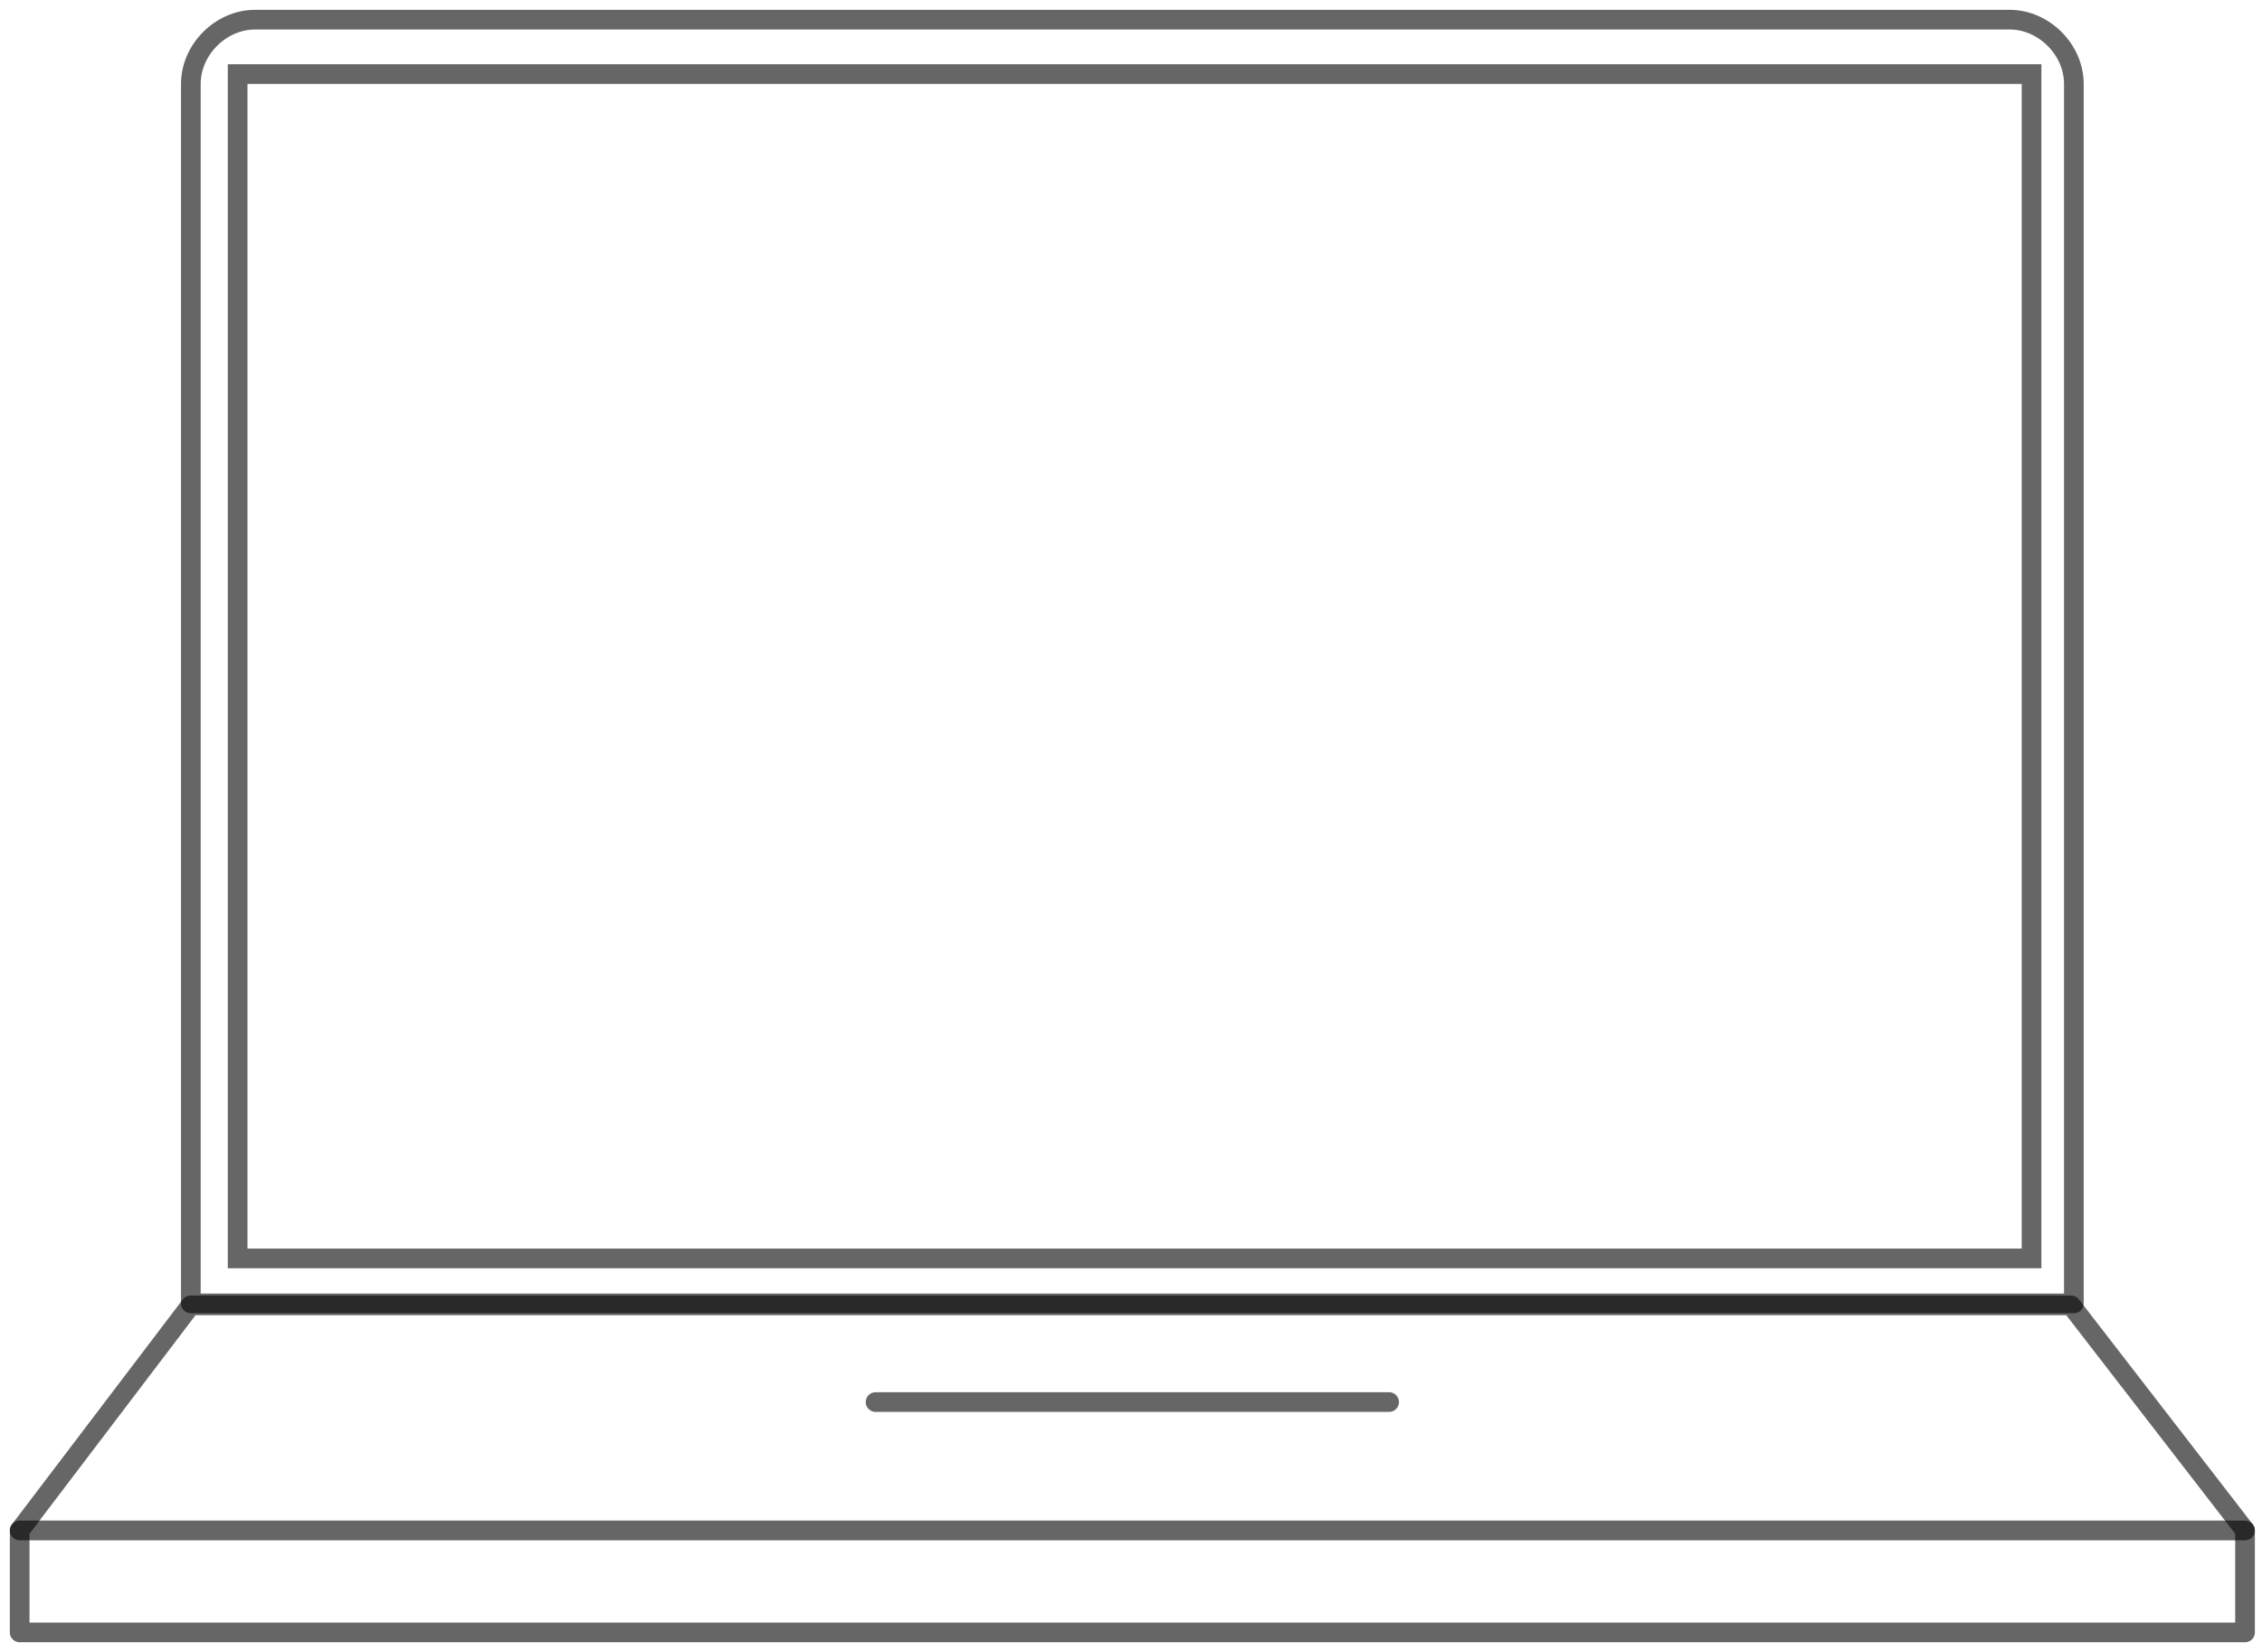
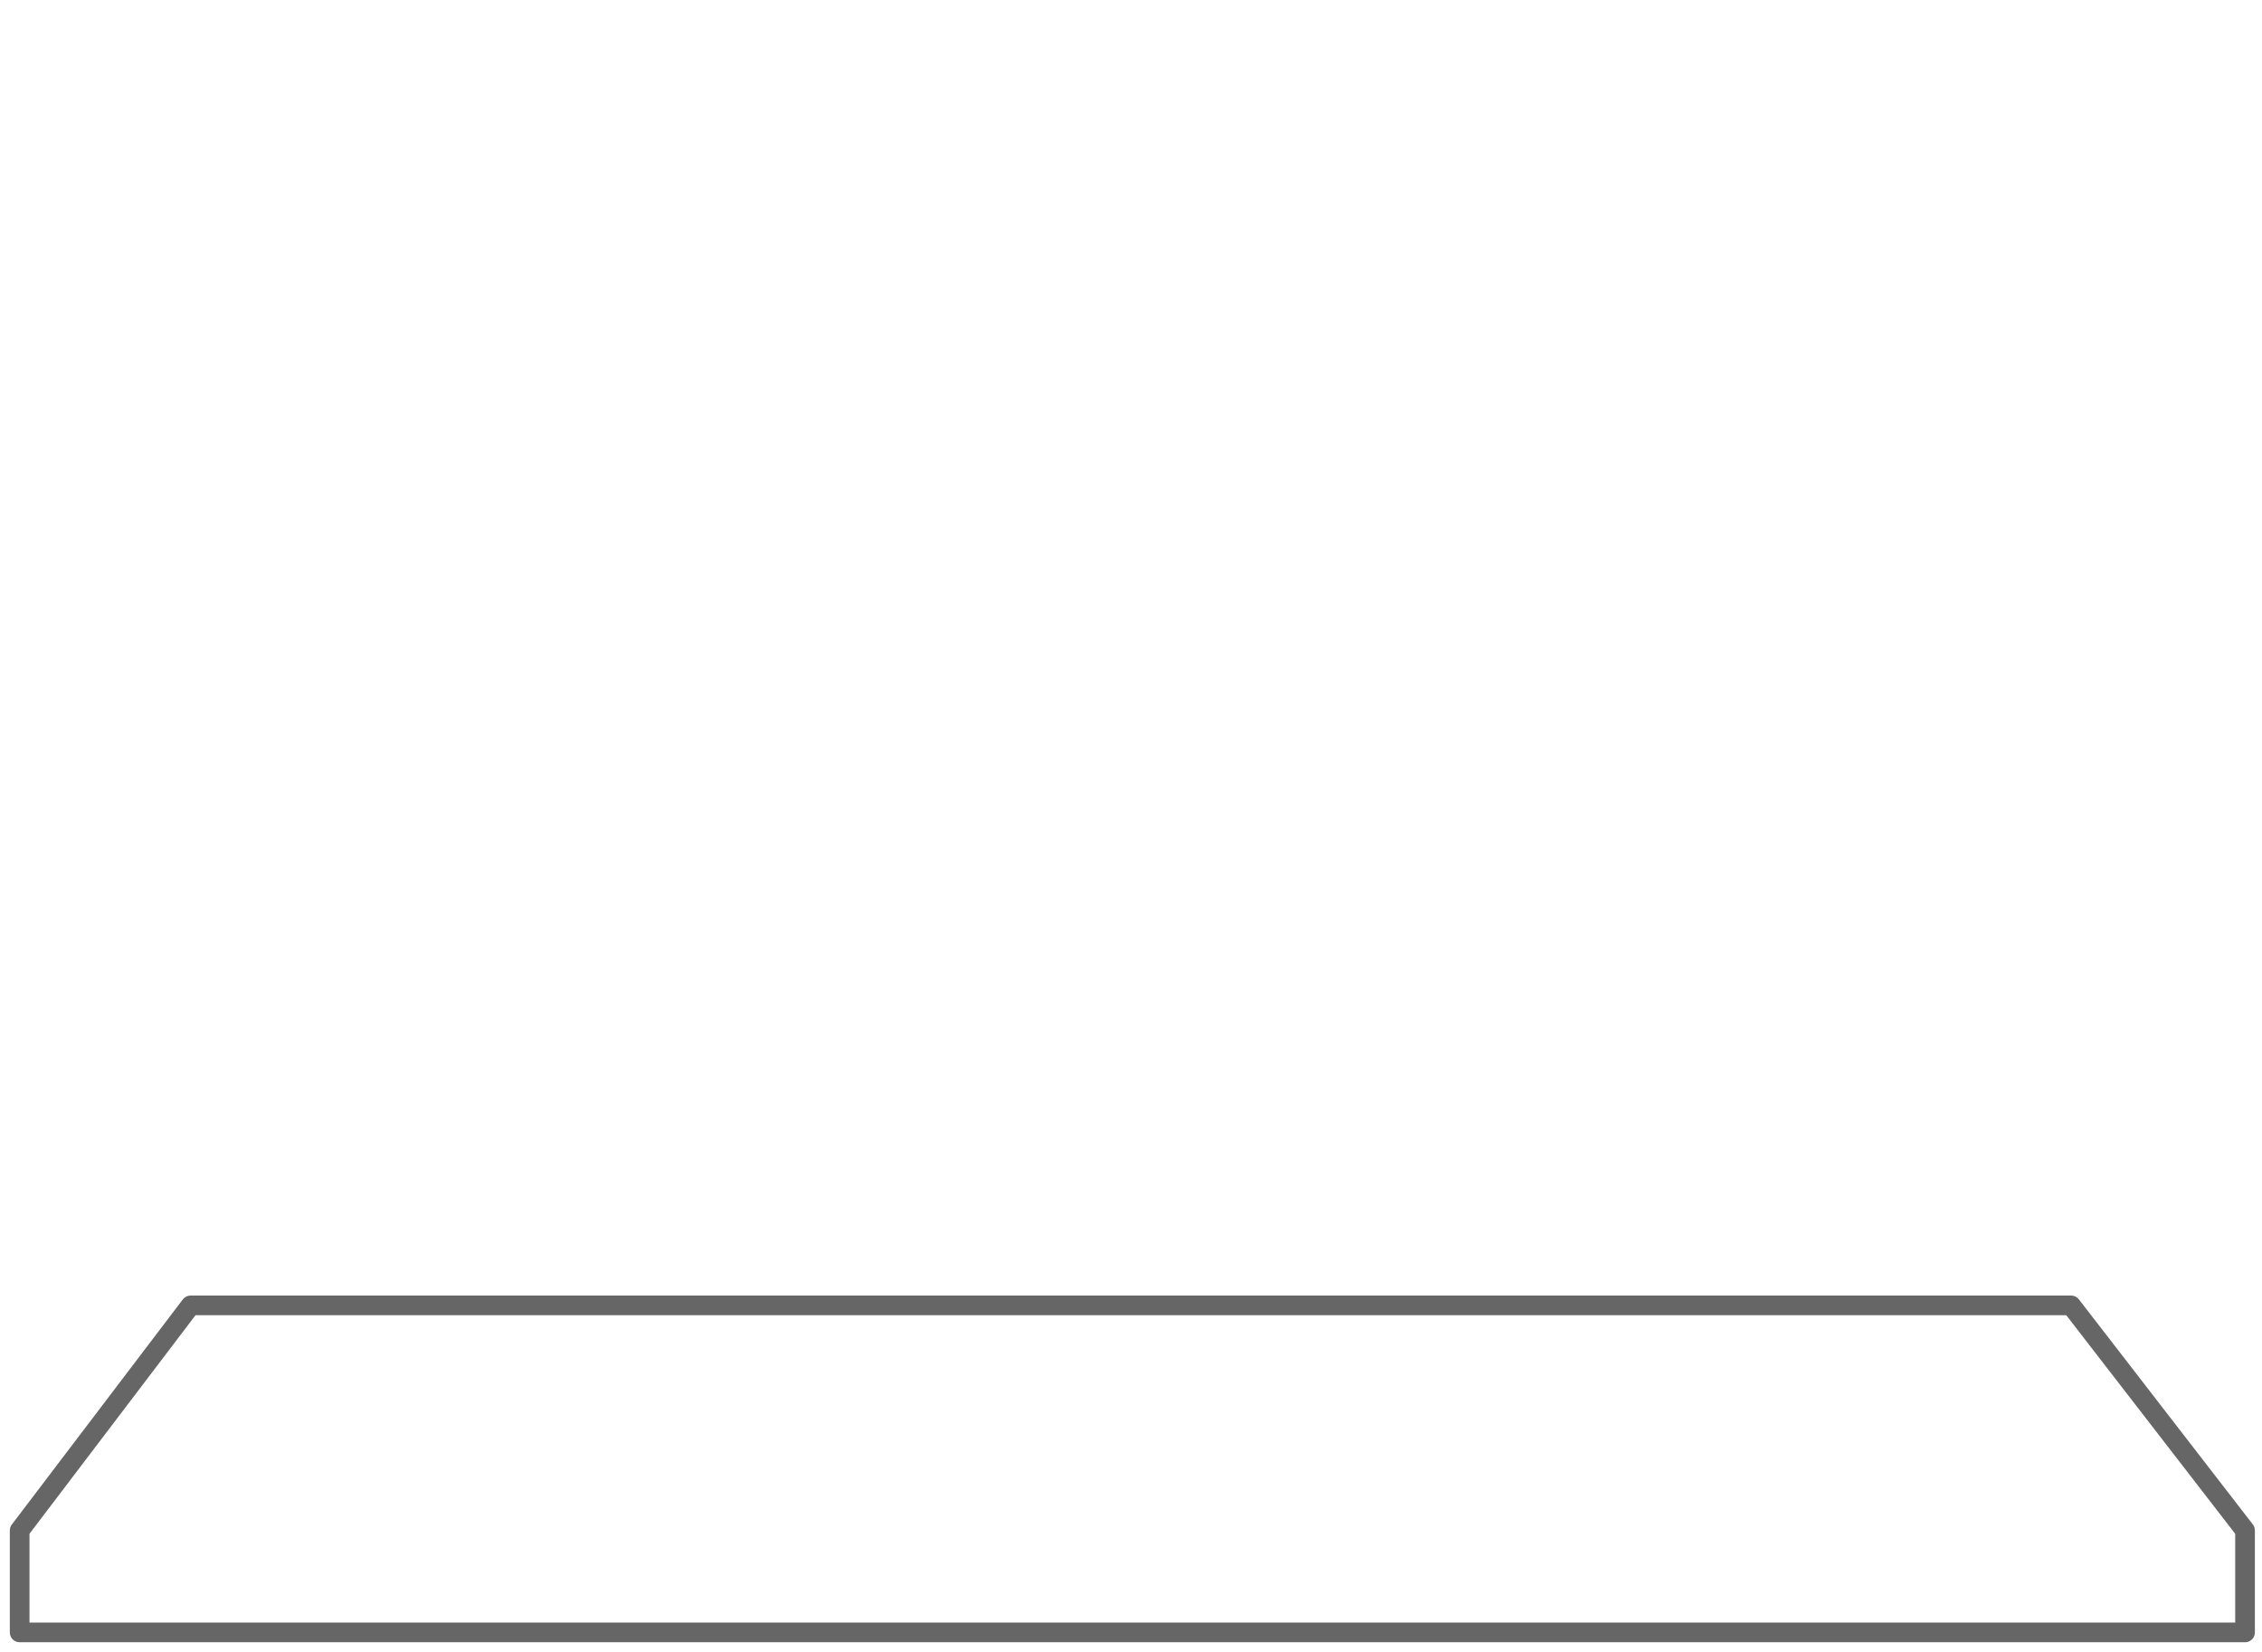
<svg xmlns="http://www.w3.org/2000/svg" width="115" height="84" viewBox="0 0 115 84" fill="none">
-   <path d="M105.435 66.272H9.703L9.703 4.264C9.703 2.523 11.226 1 12.966 1L102.172 1C103.912 1 105.435 2.523 105.435 4.264V66.272Z" stroke="black" stroke-opacity="0.6" stroke-miterlimit="10" stroke-linejoin="round" />
-   <rect x="12.081" y="3.767" width="91.203" height="60.217" stroke="black" stroke-opacity="0.6" />
-   <path d="M44.514 71.288H70.623" stroke="black" stroke-opacity="0.6" stroke-miterlimit="10" stroke-linecap="round" />
  <path d="M105.295 66.373H9.691L1 77.815L1 83H114.138V77.815L105.295 66.373Z" stroke="black" stroke-opacity="0.6" stroke-miterlimit="10" stroke-linecap="round" stroke-linejoin="round" />
-   <path d="M1 77.815H114.138" stroke="black" stroke-opacity="0.6" stroke-miterlimit="10" stroke-linecap="round" stroke-linejoin="round" />
</svg>